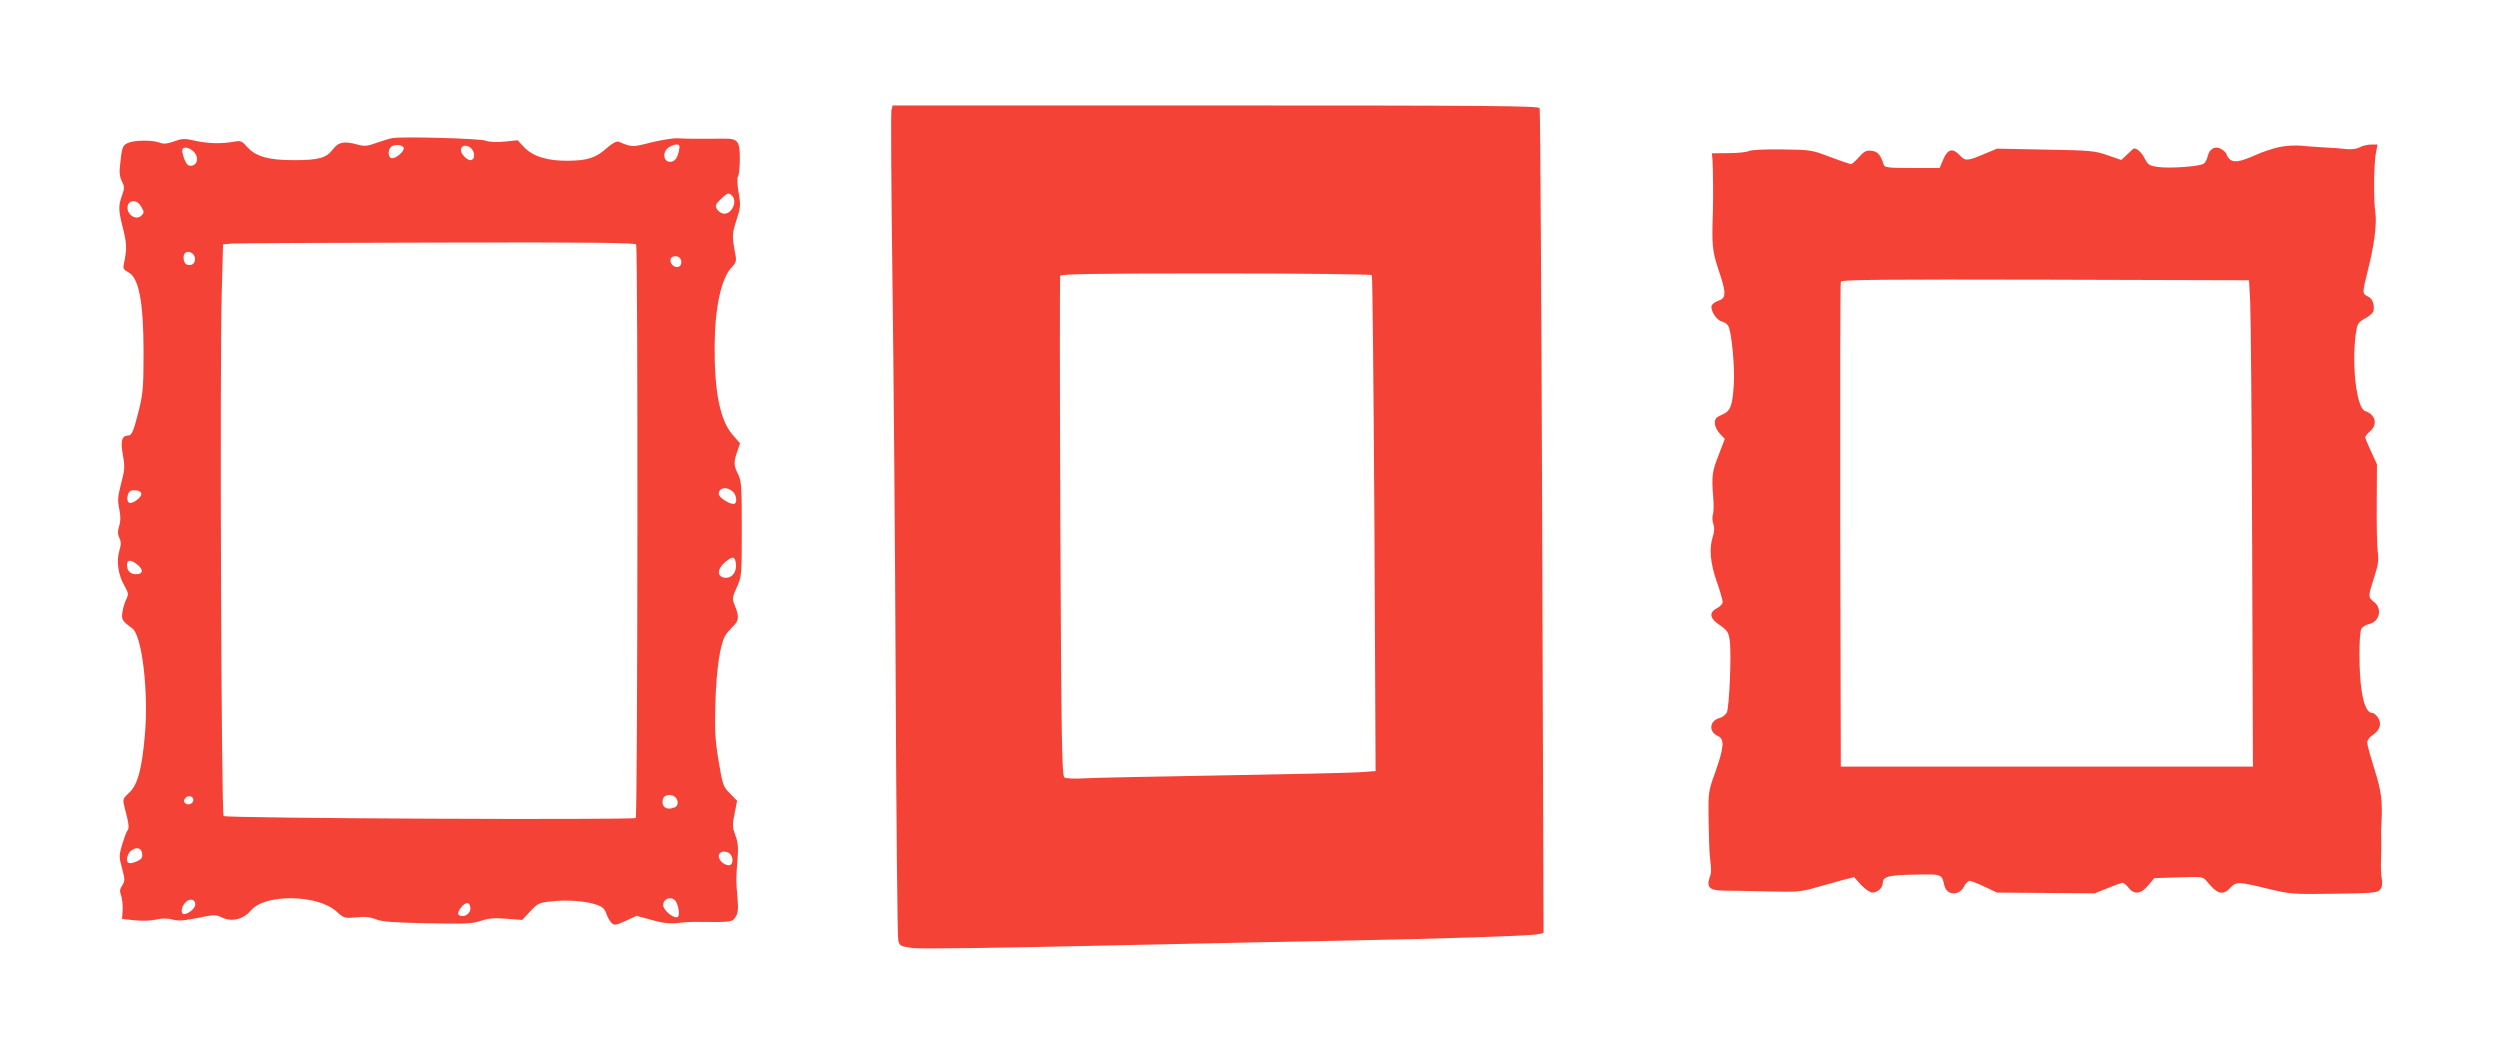
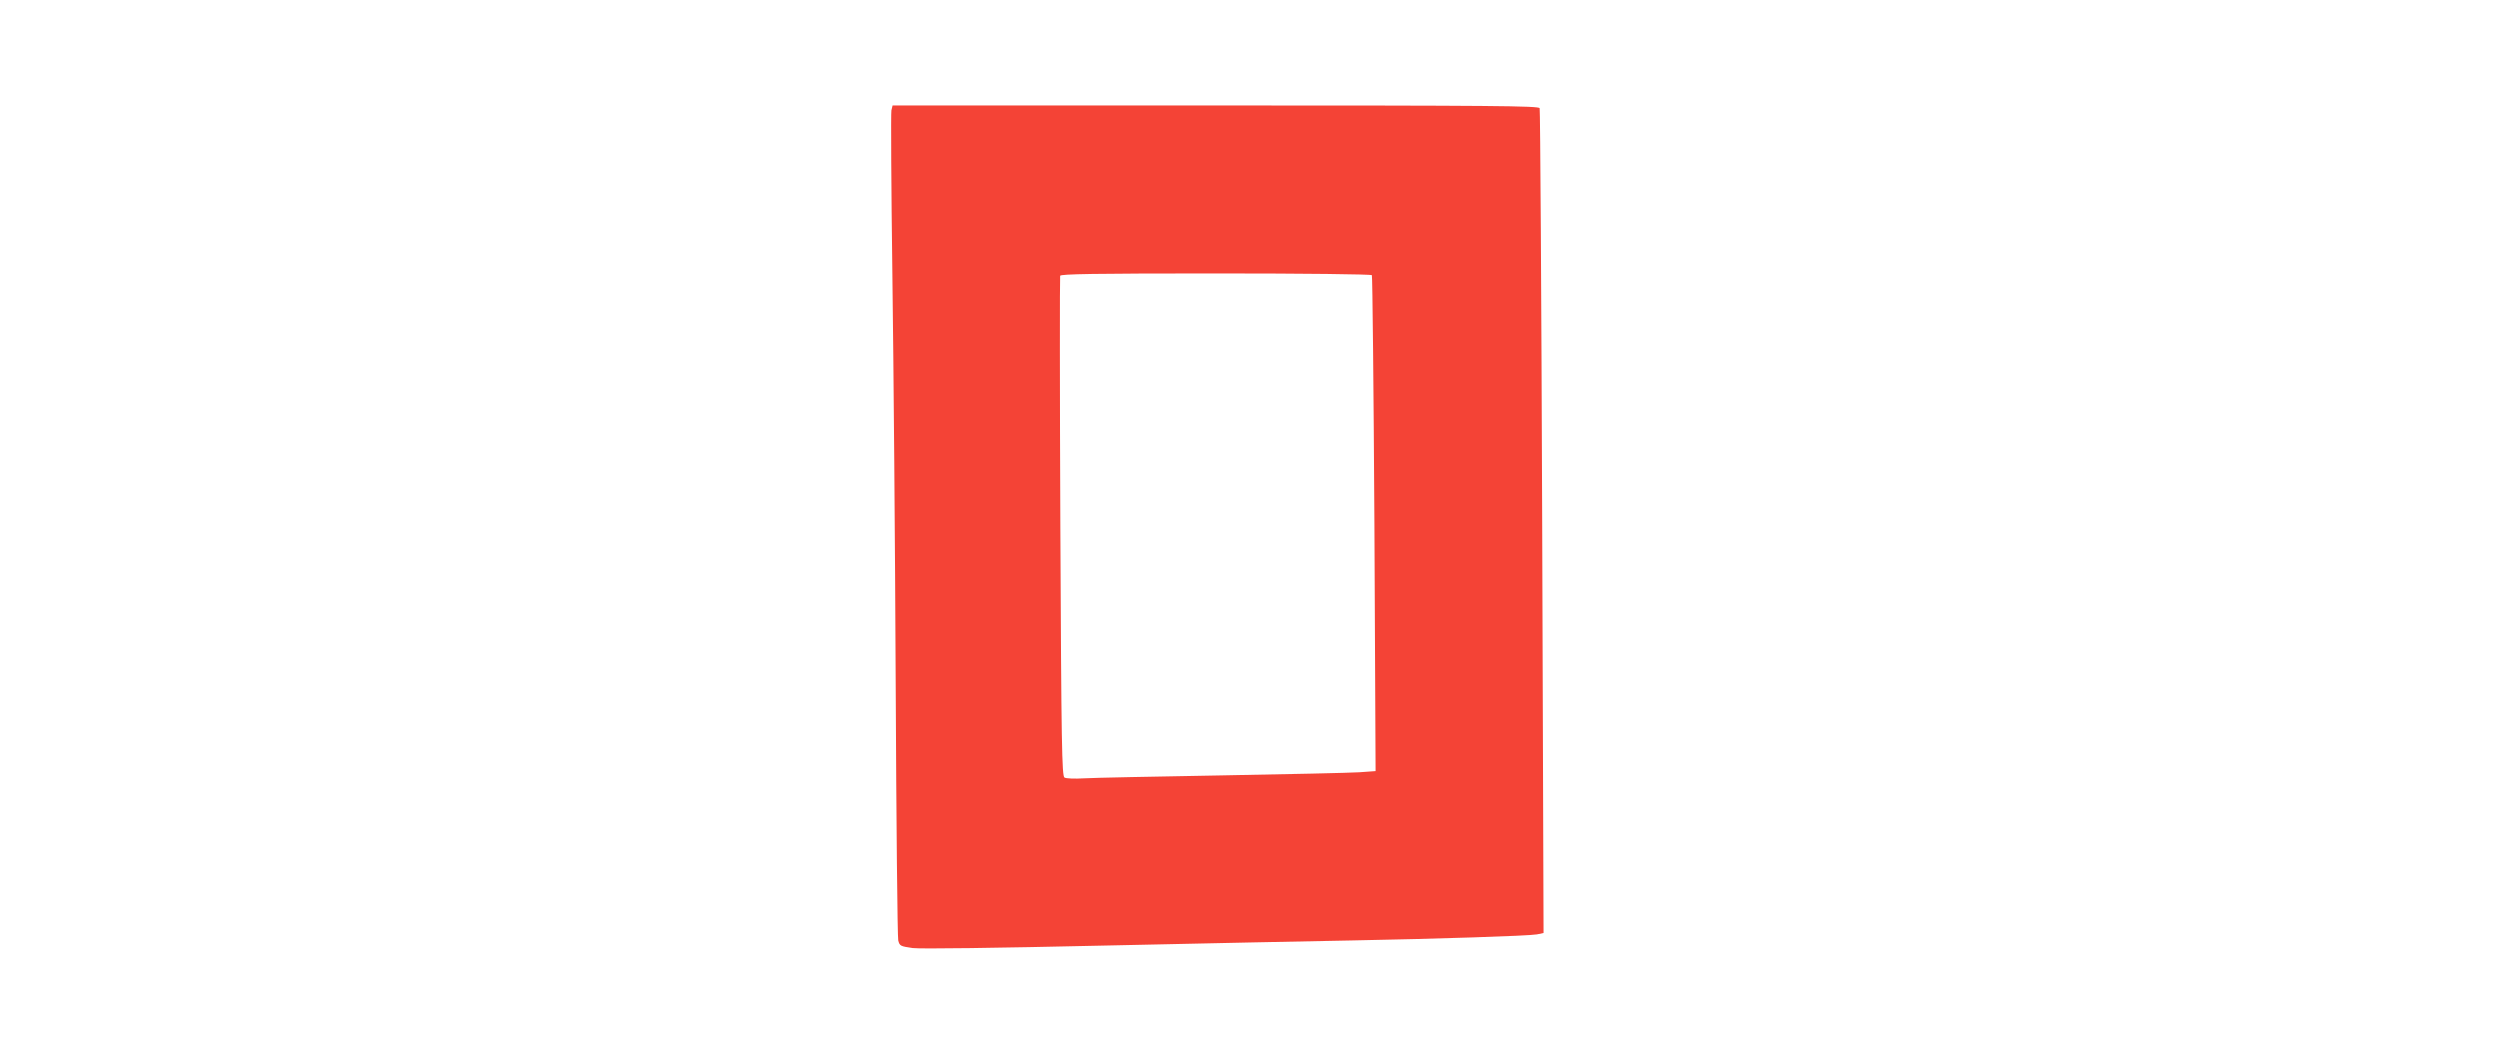
<svg xmlns="http://www.w3.org/2000/svg" version="1.0" width="1280pt" height="543pt" viewBox="0 0 1280 543" preserveAspectRatio="xMidYMid meet">
  <g transform="translate(0,543) scale(0.1,-0.1)" fill="#f44336" stroke="none">
    <path d="M4564 4865 c-3 -14 -1 -393 5 -842 6 -450 14 -1394 17 -2098 3 -704 9 -1293 13 -1310 7 -28 11 -30 74 -39 42 -5 416 0 995 13 510 11 1076 23 1257 26 427 8 901 23 944 31 l34 7 -7 2104 c-4 1157 -10 2111 -13 2119 -4 12 -236 14 -1659 14 l-1654 0 -6 -25z m2460 -844 c3 -5 9 -578 13 -1274 l6 -1265 -84 -6 c-46 -3 -363 -10 -704 -16 -341 -6 -658 -12 -705 -15 -48 -3 -92 -1 -100 4 -13 9 -16 167 -21 1283 -3 700 -3 1279 -1 1286 3 9 172 12 797 12 452 0 796 -4 799 -9z" />
-     <path d="M2010 4723 c-14 -2 -50 -13 -81 -24 -47 -17 -63 -19 -95 -10 -72 20 -100 15 -130 -24 -33 -44 -72 -55 -200 -55 -128 0 -193 18 -237 66 -30 34 -35 35 -72 28 -62 -11 -134 -9 -199 6 -52 12 -63 11 -105 -4 -37 -13 -54 -14 -75 -6 -37 14 -129 13 -161 -2 -27 -12 -31 -21 -40 -110 -5 -41 -2 -65 9 -86 14 -27 14 -35 1 -72 -20 -55 -19 -76 5 -171 19 -75 20 -103 5 -176 -6 -28 -4 -33 22 -47 54 -27 78 -153 78 -411 0 -176 -3 -211 -24 -295 -27 -108 -36 -130 -55 -130 -32 0 -40 -28 -27 -99 11 -60 10 -76 -9 -147 -17 -67 -19 -87 -9 -132 7 -38 7 -61 -1 -86 -8 -25 -8 -40 1 -60 10 -20 9 -35 0 -66 -16 -53 -6 -123 25 -177 22 -39 23 -45 11 -70 -8 -16 -17 -45 -20 -66 -6 -39 -3 -45 51 -85 49 -37 83 -322 64 -542 -15 -176 -37 -258 -80 -298 -35 -33 -35 -34 -23 -80 21 -81 24 -102 13 -115 -5 -6 -17 -39 -27 -72 -16 -56 -16 -63 0 -121 15 -57 15 -64 1 -87 -13 -19 -14 -30 -6 -52 6 -16 9 -49 8 -74 l-3 -46 65 -7 c38 -4 84 -2 110 4 31 7 56 7 83 0 29 -8 57 -6 128 8 82 17 95 17 120 5 53 -28 114 -14 155 35 72 84 341 81 437 -7 39 -35 41 -35 101 -30 44 5 72 2 101 -10 31 -12 91 -17 262 -20 192 -4 229 -3 274 12 41 14 70 16 133 11 l80 -6 41 44 c38 41 44 44 109 51 80 9 174 2 230 -17 30 -10 42 -21 50 -45 6 -18 18 -39 27 -48 14 -14 21 -13 72 10 l56 26 77 -21 c56 -16 91 -20 133 -16 31 4 68 6 84 6 196 -2 195 -2 213 25 13 20 15 40 10 97 -8 93 -8 98 0 194 5 66 3 91 -11 127 -15 41 -16 53 -4 112 l13 65 -37 38 c-35 35 -37 43 -58 167 -18 110 -20 156 -16 300 5 164 23 291 49 338 6 12 25 34 41 50 31 29 33 50 7 113 -12 27 -10 37 12 86 25 55 26 59 26 299 0 219 -2 248 -19 281 -23 45 -23 63 -4 117 l14 41 -39 45 c-63 73 -93 221 -91 455 1 194 34 346 87 401 22 23 25 34 20 61 -19 100 -18 109 4 179 22 66 23 78 12 141 -7 42 -9 76 -3 86 5 9 9 50 9 90 0 88 -11 103 -76 102 -144 -1 -193 -1 -242 2 -25 1 -87 -9 -139 -22 -94 -24 -95 -24 -162 4 -11 5 -32 -6 -62 -32 -58 -51 -98 -64 -200 -65 -104 -1 -179 22 -224 70 l-33 35 -67 -7 c-43 -4 -79 -2 -98 5 -29 11 -423 22 -475 13z m57 -50 c5 -15 -36 -53 -59 -53 -21 0 -25 39 -6 58 15 15 60 12 65 -5z m358 -23 c7 -22 -1 -40 -17 -40 -18 0 -48 32 -48 51 0 36 53 27 65 -11z m1051 8 c-8 -41 -25 -60 -50 -56 -31 4 -34 51 -4 72 12 9 31 16 41 16 16 0 19 -5 13 -32z m-2481 -8 c23 -26 16 -64 -13 -68 -18 -3 -26 4 -38 33 -8 21 -13 43 -10 50 6 17 40 9 61 -15z m2753 -222 c31 -31 -5 -102 -48 -91 -11 3 -25 14 -31 25 -8 15 -4 24 21 48 36 34 41 35 58 18z m-3042 -36 c6 -4 16 -17 22 -29 10 -17 9 -25 -3 -36 -30 -31 -84 10 -70 53 6 20 31 26 51 12z m2551 -214 c10 -16 8 -2926 -2 -2936 -11 -11 -2098 -2 -2110 10 -12 11 -20 2269 -10 2665 l7 262 47 4 c25 2 499 4 1053 5 796 2 1009 -1 1015 -10z m-2259 -69 c3 -28 -16 -43 -43 -33 -15 6 -21 45 -8 58 16 16 48 1 51 -25z m2490 -17 c4 -28 -24 -40 -45 -19 -21 21 -9 49 19 45 15 -2 24 -11 26 -26z m264 -1179 c21 -19 24 -63 4 -63 -25 0 -76 34 -76 51 0 33 41 40 72 12z m-3029 -8 c8 -19 -50 -62 -65 -47 -6 6 -8 22 -4 36 5 20 13 26 35 26 16 0 31 -6 34 -15z m3045 -364 c4 -42 -22 -73 -57 -69 -41 5 -40 44 1 79 40 34 52 32 56 -10z m-3062 -4 c30 -26 26 -47 -10 -47 -28 0 -46 18 -46 47 0 30 21 29 56 0z m284 -1203 c0 -19 -28 -30 -42 -16 -8 8 -8 15 1 26 14 17 41 10 41 -10z m2468 14 c17 -17 15 -45 -4 -52 -44 -17 -71 5 -59 45 7 22 45 25 63 7z m-2730 -289 c2 -19 -3 -28 -23 -37 -37 -17 -55 -15 -55 6 0 55 72 84 78 31z m3010 -1 c19 -19 15 -58 -5 -58 -37 1 -67 43 -46 63 10 11 38 8 51 -5z m-2738 -259 c0 -19 -35 -49 -57 -49 -20 0 -15 38 7 60 22 22 50 17 50 -11z m2458 19 c16 -21 24 -75 12 -83 -14 -9 -56 19 -70 46 -20 36 31 69 58 37z m-1050 -32 c5 -22 -16 -46 -39 -46 -28 0 -31 15 -8 44 23 29 42 30 47 2z" />
-     <path d="M11665 4676 c-33 -8 -85 -25 -115 -39 -80 -36 -114 -41 -134 -22 -9 9 -16 21 -16 25 0 5 -11 17 -24 25 -32 21 -64 5 -73 -36 -3 -16 -13 -34 -22 -38 -25 -14 -175 -24 -231 -16 -46 6 -52 11 -70 45 -16 31 -37 50 -54 50 -2 0 -17 -13 -34 -30 l-31 -29 -70 24 c-64 23 -87 25 -318 29 l-248 5 -60 -25 c-92 -39 -102 -40 -130 -10 -37 40 -62 34 -85 -19 l-19 -45 -141 0 c-125 0 -141 2 -146 18 -15 49 -30 67 -62 70 -27 3 -38 -3 -64 -32 -17 -20 -36 -36 -41 -36 -5 0 -53 16 -106 36 -93 36 -100 37 -246 39 -88 1 -158 -2 -170 -8 -11 -6 -58 -11 -105 -11 l-85 -1 3 -35 c3 -49 4 -193 2 -262 -6 -175 -3 -203 28 -297 41 -121 41 -146 2 -160 -17 -5 -33 -17 -36 -25 -9 -23 24 -75 51 -82 14 -3 29 -14 34 -23 17 -31 34 -214 28 -300 -7 -111 -17 -137 -62 -155 -28 -12 -35 -20 -35 -42 0 -16 11 -39 26 -55 l25 -26 -32 -84 c-34 -86 -36 -107 -27 -219 3 -36 2 -74 -2 -85 -4 -11 -3 -32 2 -47 7 -19 6 -39 -2 -64 -20 -61 -14 -134 19 -230 17 -48 31 -96 31 -106 0 -10 -14 -25 -31 -33 -41 -22 -35 -52 18 -87 36 -25 43 -35 49 -75 10 -66 -2 -347 -15 -372 -7 -11 -23 -24 -36 -27 -52 -13 -59 -70 -10 -92 35 -16 33 -56 -12 -183 -37 -103 -37 -105 -35 -249 1 -80 4 -165 7 -190 8 -71 8 -73 -3 -107 -15 -47 4 -63 76 -63 31 0 131 -2 221 -4 149 -4 172 -2 245 19 45 13 108 30 140 39 l59 15 36 -40 c21 -22 46 -39 58 -39 27 0 53 25 53 50 0 32 32 40 165 42 138 3 137 3 150 -55 11 -52 75 -56 101 -6 8 16 21 29 28 29 8 0 42 -13 77 -30 l64 -30 250 -2 250 -2 67 27 c36 15 71 27 76 27 6 0 19 -11 30 -25 29 -37 64 -33 101 12 l31 37 124 4 c119 4 125 3 143 -18 55 -69 84 -77 123 -35 30 32 43 31 190 -5 118 -28 125 -29 342 -26 202 3 223 5 235 22 10 13 12 31 8 54 -4 19 -6 64 -4 100 1 36 2 83 1 105 -1 22 -1 56 1 75 6 120 0 169 -36 282 -20 64 -37 125 -37 136 0 11 11 27 25 36 40 26 51 60 31 91 -9 14 -23 25 -31 25 -24 0 -43 41 -54 117 -14 90 -14 288 -1 313 5 10 23 21 40 25 54 12 69 79 25 113 -31 24 -31 28 1 127 21 64 24 90 18 130 -4 28 -6 140 -5 249 l1 199 -30 65 c-16 35 -30 68 -30 73 0 5 11 19 25 31 40 35 28 86 -25 103 -47 15 -73 261 -44 423 5 25 15 37 44 52 21 11 40 28 42 37 7 34 -5 65 -28 75 -30 14 -30 17 0 136 32 126 46 236 38 292 -10 63 -8 246 2 303 l9 47 -32 0 c-18 0 -44 -6 -59 -14 -17 -9 -44 -12 -72 -9 -25 3 -72 7 -105 8 -33 2 -87 5 -120 9 -37 3 -83 0 -120 -8z m-144 -791 c3 -61 8 -621 10 -1245 l4 -1135 -1055 0 -1055 0 -3 1235 c-1 679 0 1241 3 1248 3 10 218 12 1047 10 l1043 -3 6 -110z" />
  </g>
</svg>